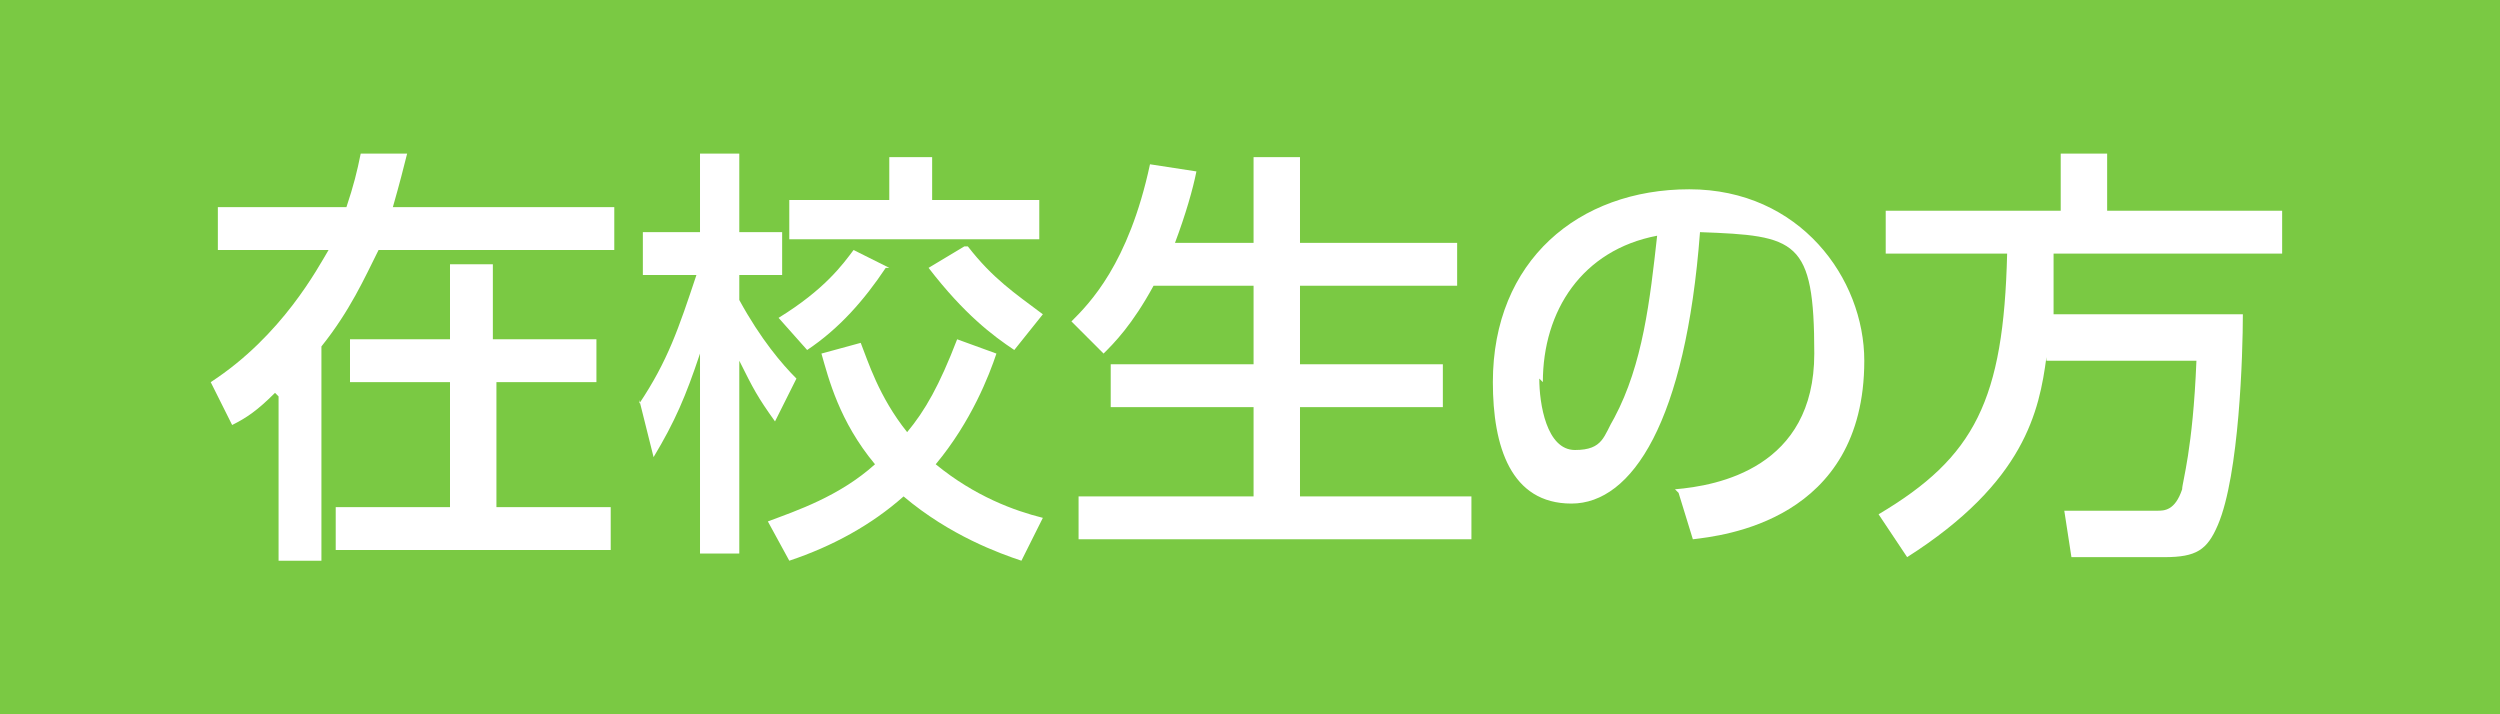
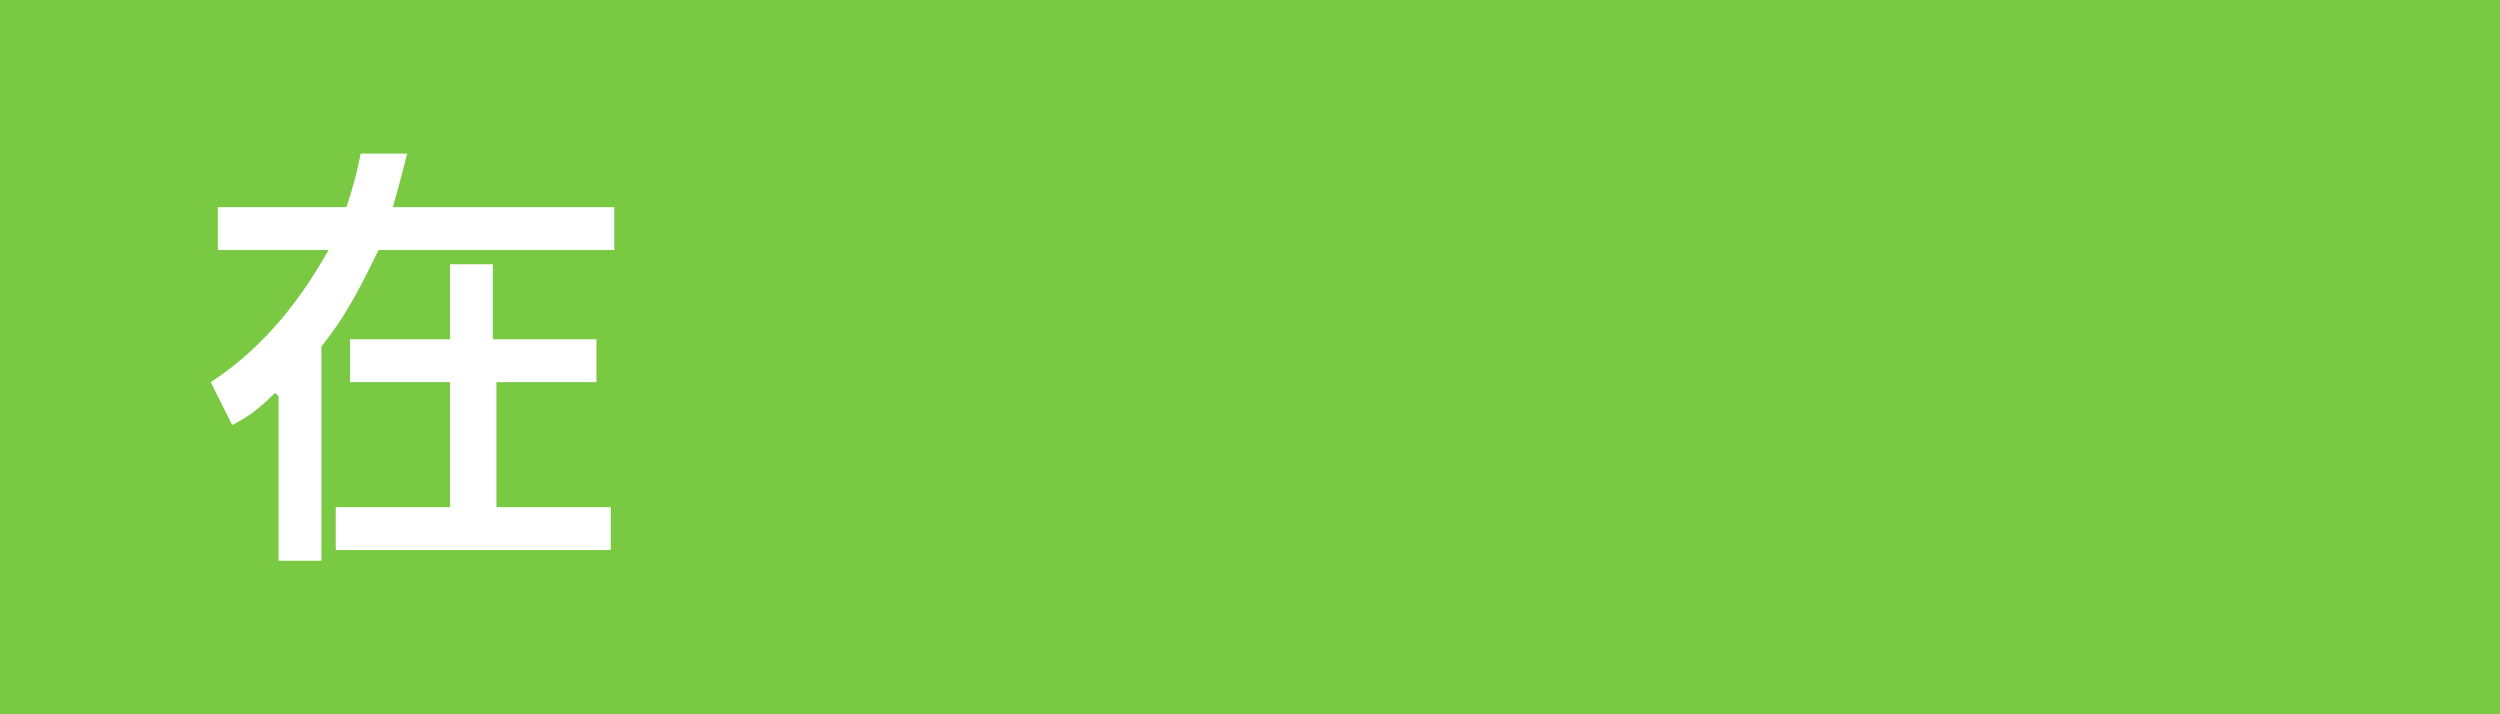
<svg xmlns="http://www.w3.org/2000/svg" height="20" viewBox="0 0 70 20" width="70">
  <path d="m0 0h70v20h-70z" fill="#7ac943" />
  <g fill="#fff">
    <path d="m7.7 11c-.5.5-.8.7-1.2.9l-.6-1.2c2-1.3 3-3.2 3.3-3.7h-3.1v-1.2h3.6c.2-.6.3-1 .4-1.5h1.3c-.1.4-.2.8-.4 1.5h6.2v1.2h-6.6c-.4.8-.8 1.7-1.6 2.7v6h-1.2v-4.6zm9-1.5v1.2h-2.8v3.5h3.2v1.2h-7.7v-1.2h3.2v-3.5h-2.8v-1.2h2.8v-2.1h1.2v2.1h2.8z" />
-     <path d="m17.9 11.3c.8-1.2 1.1-2.1 1.6-3.6h-1.5v-1.2h1.6v-2.2h1.1v2.2h1.2v1.2h-1.2v.7c.6 1.1 1.2 1.8 1.6 2.2l-.6 1.2c-.5-.7-.6-.9-1-1.7v5.4h-1.1v-5.6c-.4 1.2-.7 1.9-1.3 2.9l-.4-1.6zm10-1.4c-.2.6-.7 1.9-1.7 3.1 1.1.9 2.2 1.3 3 1.5l-.6 1.2c-.6-.2-2-.7-3.3-1.8-.9.8-2 1.4-3.2 1.8l-.6-1.1c.8-.3 2-.7 3-1.6-1-1.2-1.3-2.4-1.5-3.1l1.1-.3c.2.5.5 1.5 1.3 2.5.5-.6.9-1.3 1.4-2.6zm-3.1-2.4c-.6.9-1.3 1.7-2.2 2.3l-.8-.9c1.3-.8 1.8-1.5 2.1-1.9l1 .5zm.1-3.1h1.2v1.2h3v1.1h-7v-1.1h2.8zm2.2 2.5c.7.9 1.3 1.3 2.1 1.9l-.8 1c-.6-.4-1.4-1-2.4-2.3l1-.6z" />
-     <path d="m32.3 8c-.6 1.1-1.1 1.6-1.4 1.9l-.9-.9c.5-.5 1.6-1.6 2.2-4.4l1.3.2c-.1.5-.3 1.2-.6 2h2.2v-2.4h1.3v2.4h4.4v1.2h-4.4v2.2h4v1.2h-4v2.5h4.8v1.2h-11v-1.2h4.9v-2.5h-4v-1.2h4v-2.2z" />
-     <path d="m46.9 13.7c1.2-.1 3.9-.6 3.9-3.8s-.5-3.3-3.2-3.4c-.4 5.3-1.9 7.6-3.6 7.6s-2.2-1.6-2.2-3.4c0-3.4 2.4-5.4 5.5-5.4s4.9 2.5 4.9 4.8c0 4.5-4 4.9-4.8 5l-.4-1.3zm-3.8-3.1c0 .7.2 2 1 2s.8-.4 1.1-.9c.8-1.5 1-3.3 1.2-5.1-2.1.4-3.2 2.1-3.2 4.1z" />
-     <path d="m57.3 10c-.2 1.5-.6 3.5-3.9 5.6l-.8-1.2c2.7-1.6 3.5-3.2 3.6-7.3h-3.4v-1.2h4.9v-1.6h1.3v1.6h4.9v1.2h-6.4v1.7h5.3c0 1.1-.1 4.5-.7 5.9-.3.7-.6.9-1.5.9h-2.6l-.2-1.3h2.6c.2 0 .5 0 .7-.6 0-.2.3-1.1.4-3.6h-4.2z" />
  </g>
</svg>